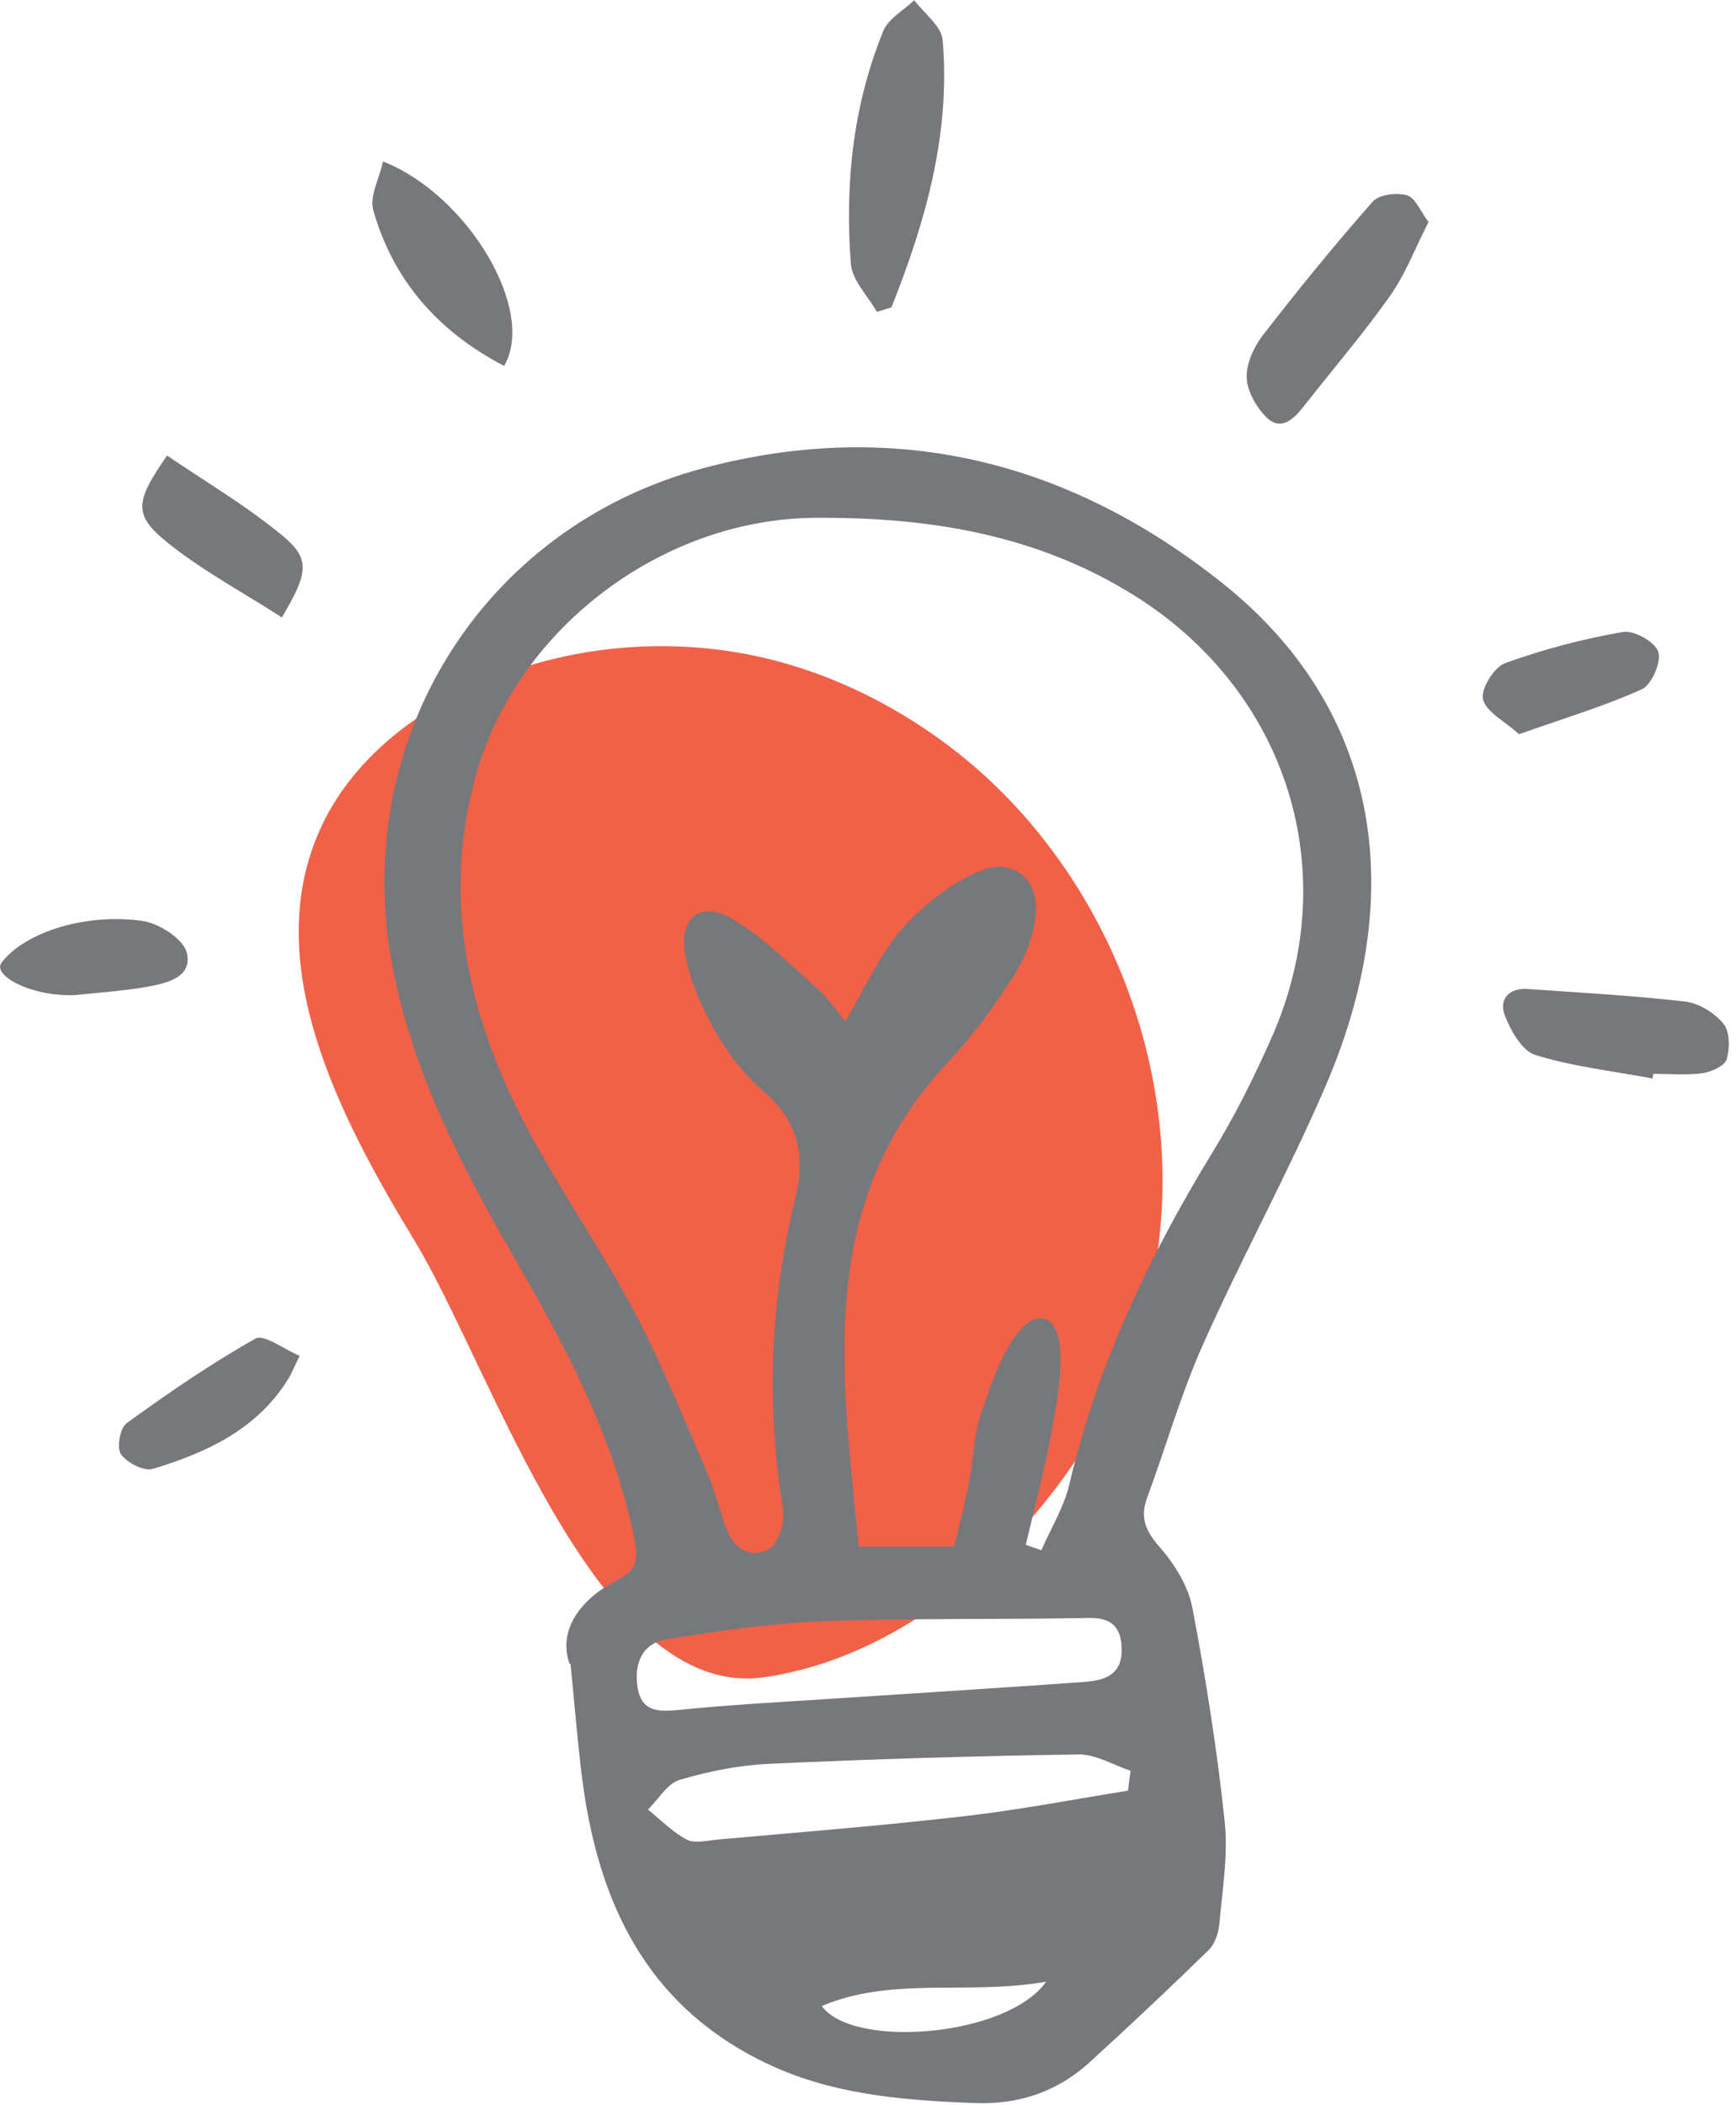
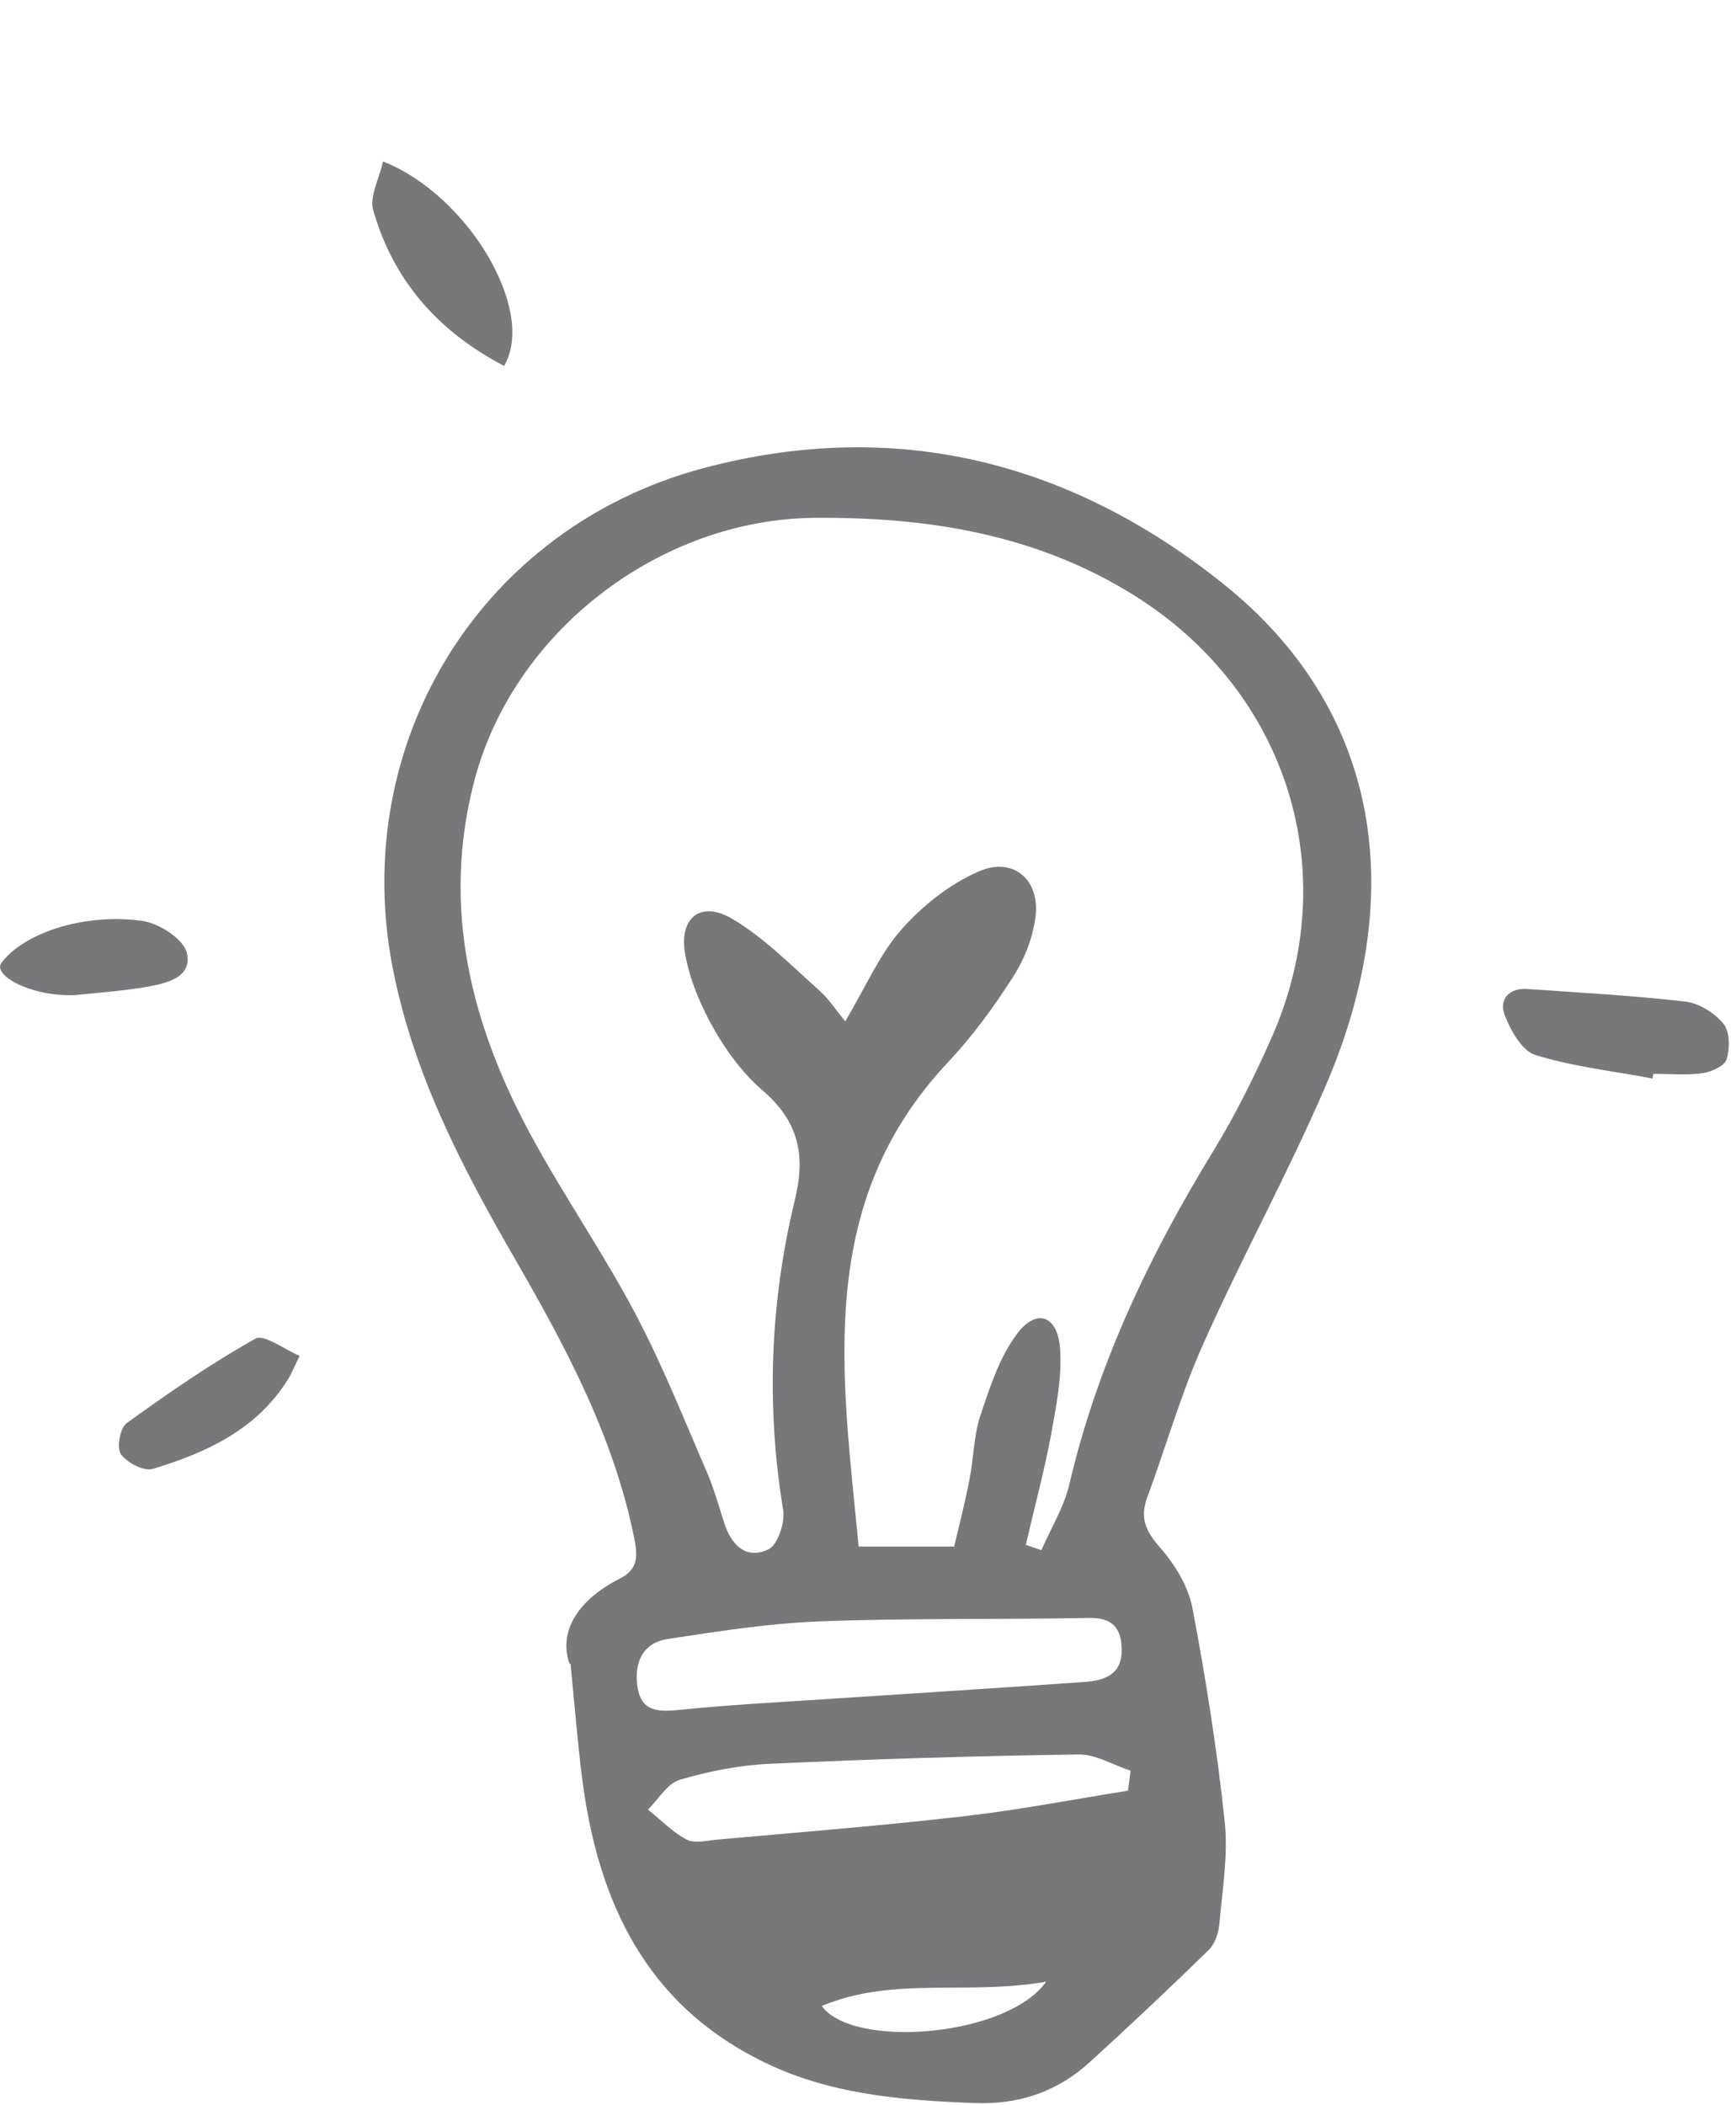
<svg xmlns="http://www.w3.org/2000/svg" width="80" height="97" viewBox="0 0 80 97" fill="none">
  <g clip-path="url(#clip0_256_4268)">
-     <path d="M19.1 57.16C15.58 51.37 11.96 44.34 14.77 38.17C16.2 35.03 19.12 32.76 22.3 31.42C26.5 29.64 31.28 29.29 35.69 30.43C38.51 31.16 41.16 32.48 43.51 34.21C51.37 40 55.31 50.73 52.84 60.18C50.81 67.95 43.53 76.08 35.23 77.28C27.49 78.41 22.7 63.1 19.1 57.16Z" fill="#F16147" />
    <path d="M26.25 76.67C25.72 75.21 26.61 73.72 28.56 72.74C29.43 72.3 29.39 71.68 29.22 70.84C28.27 66.16 26.06 62.04 23.71 57.97C21.28 53.76 19.05 49.48 18.1 44.62C16.07 34.23 22.16 24.3 32.42 21.57C41.29 19.21 49.34 21.28 56.37 26.9C63.42 32.54 65.02 40.89 61.1 50.01C59.36 54.06 57.22 57.94 55.43 61.97C54.41 64.25 53.73 66.67 52.86 69.02C52.51 69.98 52.83 70.59 53.48 71.33C54.15 72.1 54.76 73.1 54.95 74.09C55.57 77.35 56.09 80.65 56.44 83.95C56.6 85.49 56.33 87.09 56.19 88.66C56.15 89.07 55.99 89.56 55.71 89.84C53.92 91.59 52.09 93.31 50.24 95C48.73 96.38 46.96 96.99 44.86 96.9C41.46 96.77 38.1 96.49 35.01 94.92C29.76 92.28 27.59 87.64 26.85 82.12C26.64 80.55 26.52 78.97 26.29 76.65L26.25 76.67ZM47.27 71.18C47.51 71.26 47.75 71.35 47.99 71.43C48.42 70.43 49.02 69.47 49.27 68.43C50.56 62.89 52.96 57.86 55.91 53.04C56.93 51.37 57.81 49.6 58.6 47.81C61.97 40.19 59.34 31.85 52.26 27.43C47.74 24.61 42.76 23.82 37.54 23.86C30.4 23.92 23.64 29.1 21.85 36.01C20.33 41.86 21.72 47.26 24.51 52.39C26.02 55.16 27.83 57.78 29.3 60.57C30.54 62.92 31.52 65.4 32.58 67.84C32.9 68.59 33.12 69.38 33.37 70.16C33.7 71.19 34.38 71.88 35.41 71.39C35.84 71.19 36.18 70.16 36.09 69.58C35.3 64.77 35.49 59.99 36.63 55.29C37.14 53.2 36.79 51.66 35.15 50.25C34.26 49.49 33.51 48.48 32.92 47.45C32.31 46.38 31.8 45.19 31.58 44C31.26 42.29 32.29 41.47 33.75 42.34C35.22 43.21 36.45 44.48 37.74 45.62C38.19 46.02 38.53 46.55 38.95 47.06C39.88 45.5 40.52 43.99 41.54 42.83C42.51 41.73 43.77 40.73 45.11 40.15C46.72 39.45 47.97 40.57 47.71 42.31C47.58 43.25 47.2 44.22 46.68 45.02C45.8 46.39 44.83 47.73 43.71 48.92C37.52 55.48 38.81 63.34 39.57 71.26H43.97C44.23 70.16 44.49 69.16 44.68 68.15C44.87 67.19 44.87 66.17 45.17 65.25C45.61 63.94 46.05 62.55 46.86 61.47C47.75 60.27 48.73 60.59 48.85 62.12C48.95 63.44 48.67 64.81 48.43 66.14C48.11 67.84 47.66 69.5 47.27 71.19V71.18ZM51.69 75.95C51.66 74.99 51.24 74.53 50.18 74.55C46.04 74.63 41.89 74.55 37.74 74.71C35.41 74.8 33.08 75.17 30.77 75.52C29.59 75.7 29.21 76.65 29.38 77.74C29.56 78.91 30.39 78.88 31.37 78.78C33.65 78.55 35.94 78.43 38.22 78.28C42.14 78.02 46.05 77.78 49.97 77.5C50.9 77.43 51.73 77.17 51.69 75.95ZM51.98 82.51L52.1 81.59C51.3 81.33 50.51 80.83 49.71 80.84C44.97 80.91 40.23 81.05 35.49 81.27C34.09 81.33 32.67 81.61 31.32 82.01C30.75 82.18 30.34 82.91 29.86 83.38C30.45 83.85 30.99 84.42 31.64 84.76C32.02 84.96 32.6 84.8 33.09 84.76C36.89 84.42 40.69 84.12 44.48 83.68C46.99 83.39 49.48 82.91 51.97 82.51H51.98ZM37.87 92.43C39.29 94.42 46.41 93.86 48.21 91.31C44.56 91.95 41.16 91.05 37.87 92.43Z" fill="#77787B" />
-     <path d="M40.41 14.37C39.99 13.63 39.27 12.92 39.21 12.16C38.93 8.5 39.3 4.87 40.7 1.44C40.93 0.86 41.64 0.48 42.13 0.01C42.59 0.62 43.39 1.21 43.44 1.85C43.81 6.17 42.65 10.22 41.08 14.16C40.86 14.23 40.63 14.3 40.41 14.37Z" fill="#77787B" />
-     <path d="M65.83 10.23C65.21 11.44 64.77 12.63 64.06 13.63C62.81 15.4 61.39 17.05 60.05 18.76C59.57 19.37 58.98 19.88 58.32 19.19C57.87 18.72 57.46 17.99 57.45 17.37C57.44 16.73 57.79 15.97 58.2 15.44C59.83 13.34 61.5 11.28 63.26 9.29C63.55 8.96 64.37 8.86 64.84 9C65.23 9.12 65.47 9.76 65.84 10.24L65.83 10.23Z" fill="#77787B" />
    <path d="M76.13 49.69C74.33 49.35 72.49 49.15 70.75 48.61C70.14 48.42 69.61 47.48 69.34 46.77C69.07 46.06 69.53 45.51 70.39 45.57C72.81 45.74 75.24 45.87 77.66 46.15C78.29 46.22 79.01 46.67 79.42 47.17C79.72 47.53 79.72 48.3 79.57 48.81C79.48 49.11 78.87 49.39 78.46 49.45C77.71 49.55 76.95 49.48 76.19 49.48C76.18 49.55 76.16 49.63 76.15 49.7L76.13 49.69Z" fill="#77787B" />
    <path d="M23.23 16.86C20.15 15.25 18.12 12.9 17.2 9.69C17.02 9.05 17.48 8.23 17.65 7.44C21.55 8.97 24.73 14.3 23.23 16.86Z" fill="#77787B" />
-     <path d="M12.99 28.45C11.16 27.27 9.3 26.28 7.69 24.98C6.14 23.72 6.22 23.12 7.7 20.99C9.49 22.21 11.38 23.32 13.05 24.71C14.31 25.76 14.2 26.41 12.99 28.45Z" fill="#77787B" />
    <path d="M13.81 62.47C13.52 63.06 13.43 63.31 13.28 63.54C11.84 65.87 9.52 66.93 7.05 67.68C6.64 67.81 5.85 67.4 5.57 67C5.37 66.72 5.53 65.8 5.83 65.58C7.75 64.19 9.71 62.84 11.77 61.68C12.16 61.46 13.07 62.16 13.8 62.47H13.81Z" fill="#77787B" />
-     <path d="M69.99 33.82C69.33 33.22 68.49 32.81 68.34 32.22C68.23 31.76 68.84 30.75 69.35 30.56C71.11 29.92 72.94 29.44 74.79 29.12C75.3 29.03 76.28 29.58 76.42 30.04C76.57 30.51 76.11 31.55 75.66 31.76C73.91 32.55 72.06 33.1 70 33.83L69.99 33.82Z" fill="#77787B" />
    <path d="M3.47 45.85C1.47 45.94 -0.37 44.95 0.07 44.36C0.68 43.54 1.86 42.97 2.9 42.68C4.08 42.35 5.4 42.26 6.6 42.44C7.36 42.56 8.45 43.27 8.61 43.9C8.88 45.04 7.67 45.31 6.77 45.47C5.6 45.67 4.4 45.75 3.47 45.85Z" fill="#77787B" />
  </g>
  <defs>
    <clipPath id="clip0_256_4268">
      <rect width="79.65" height="96.92" fill="white" />
    </clipPath>
  </defs>
</svg>